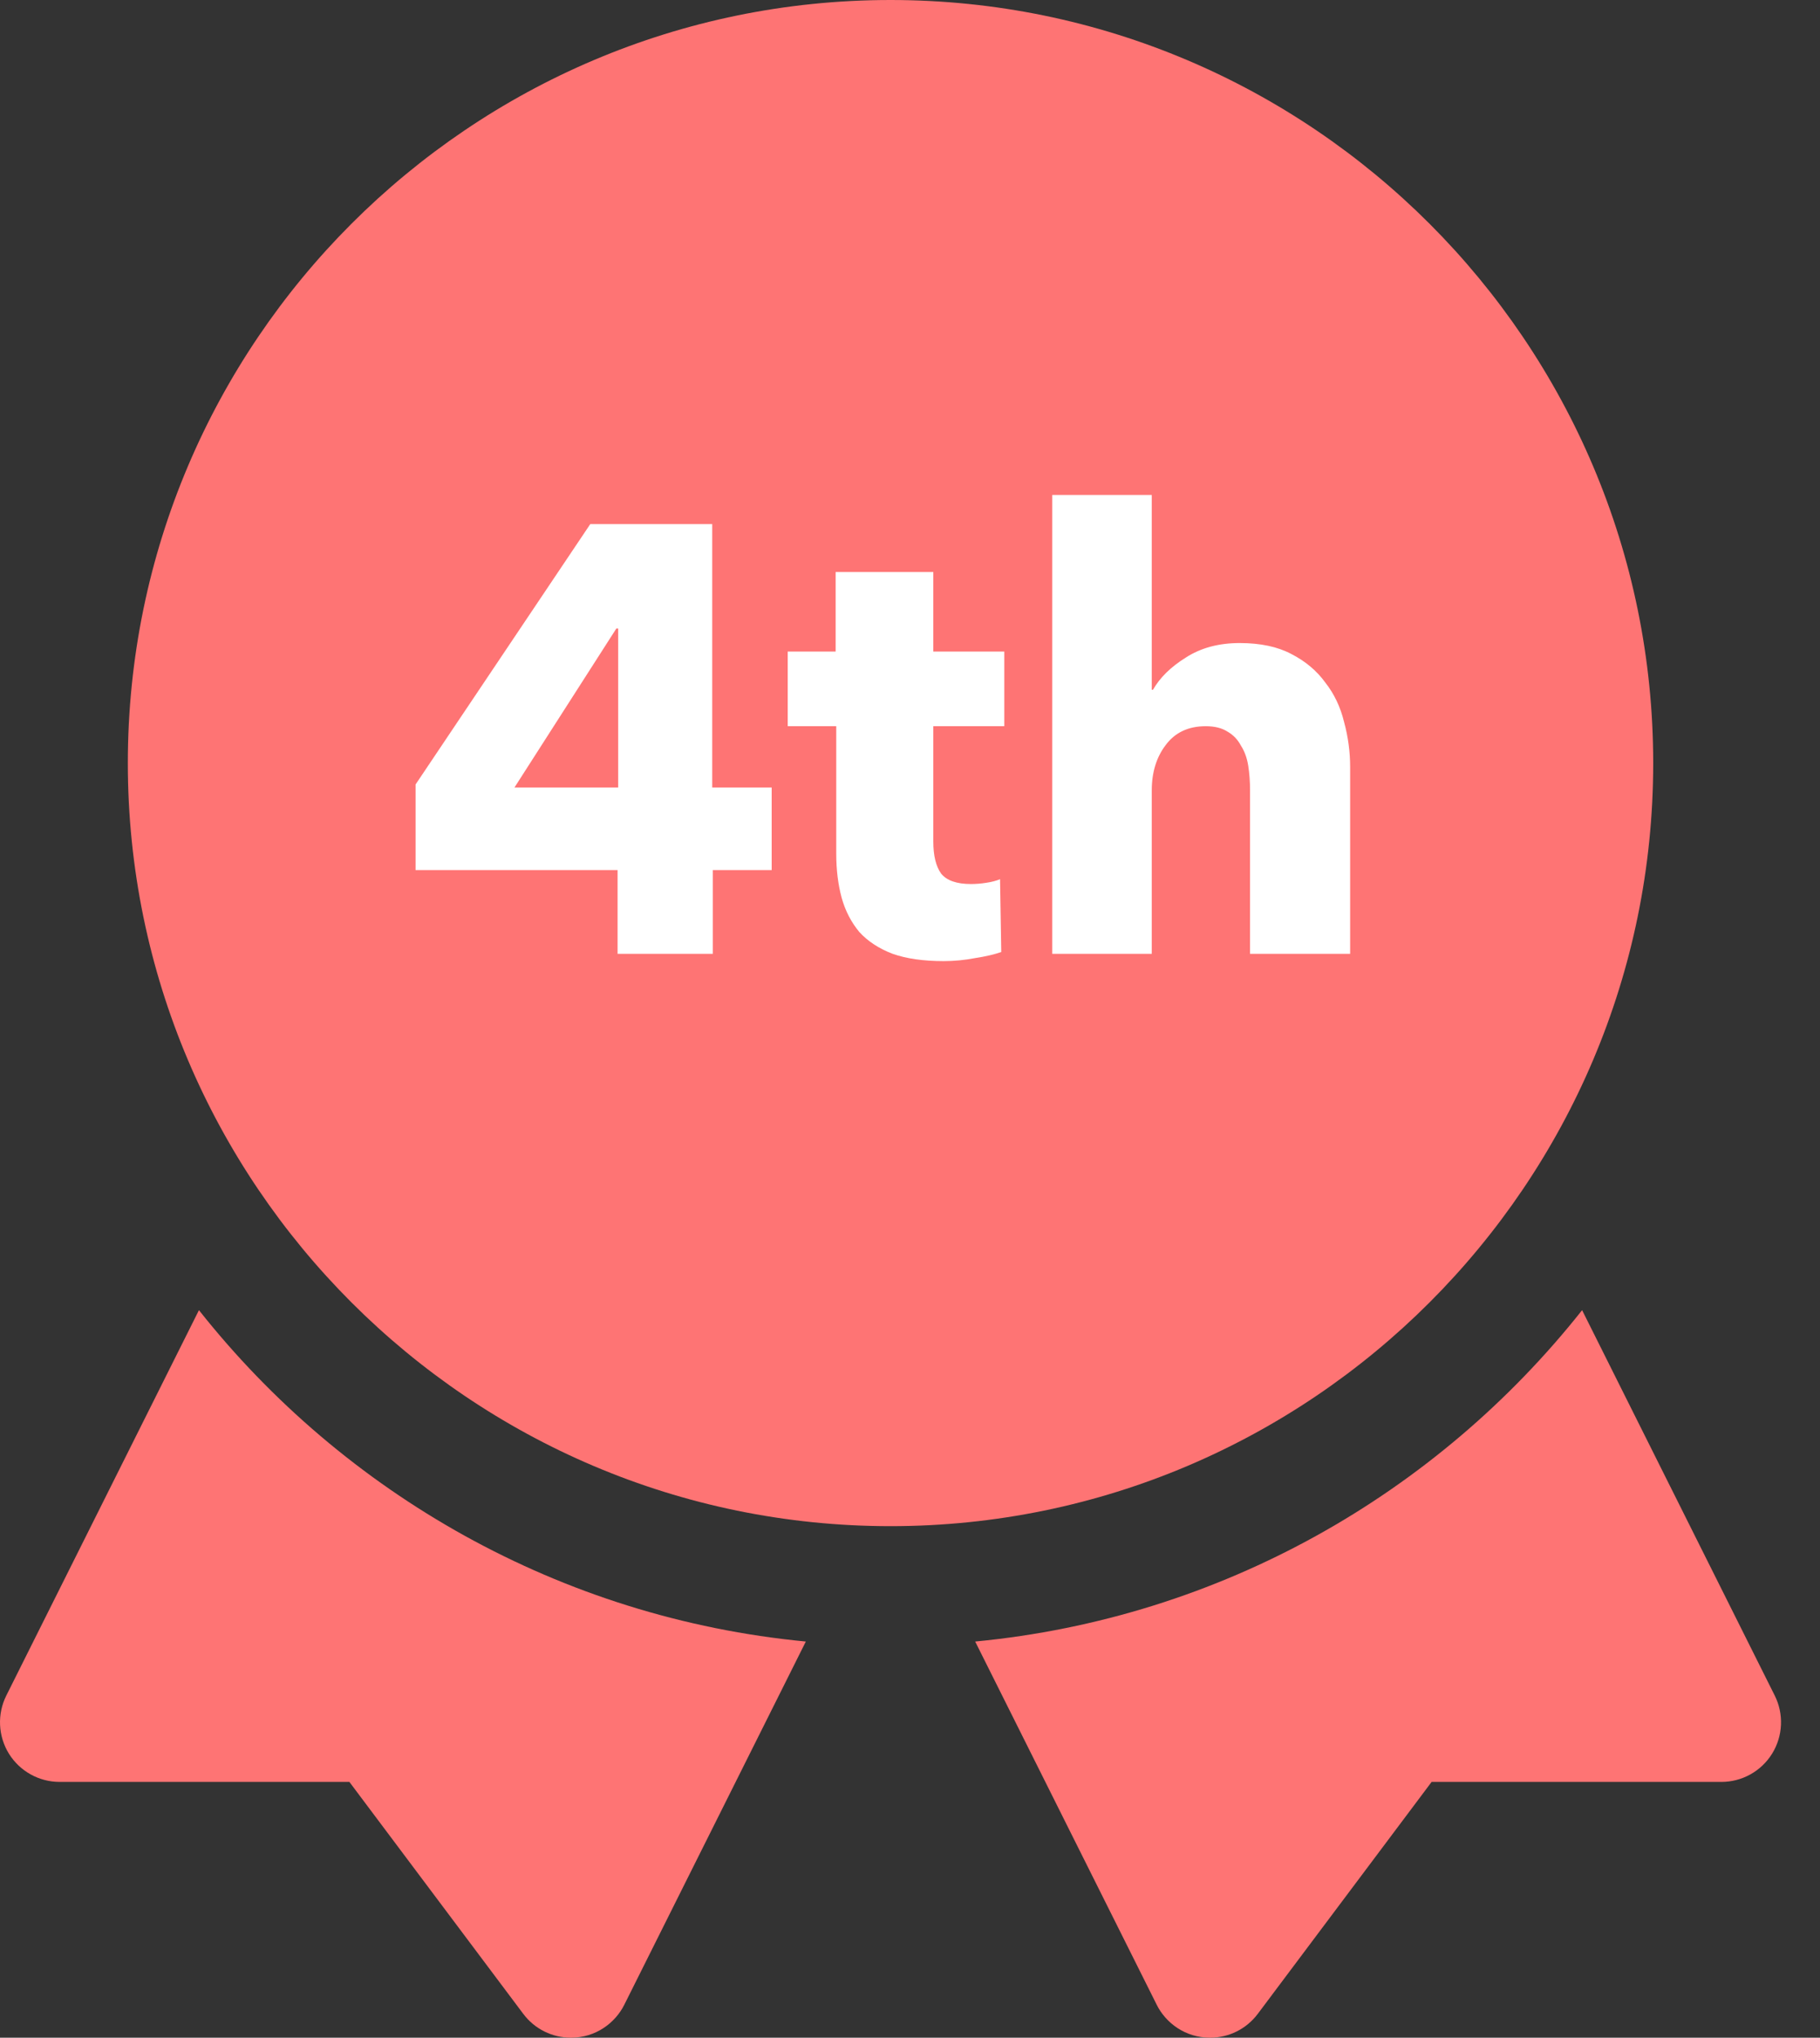
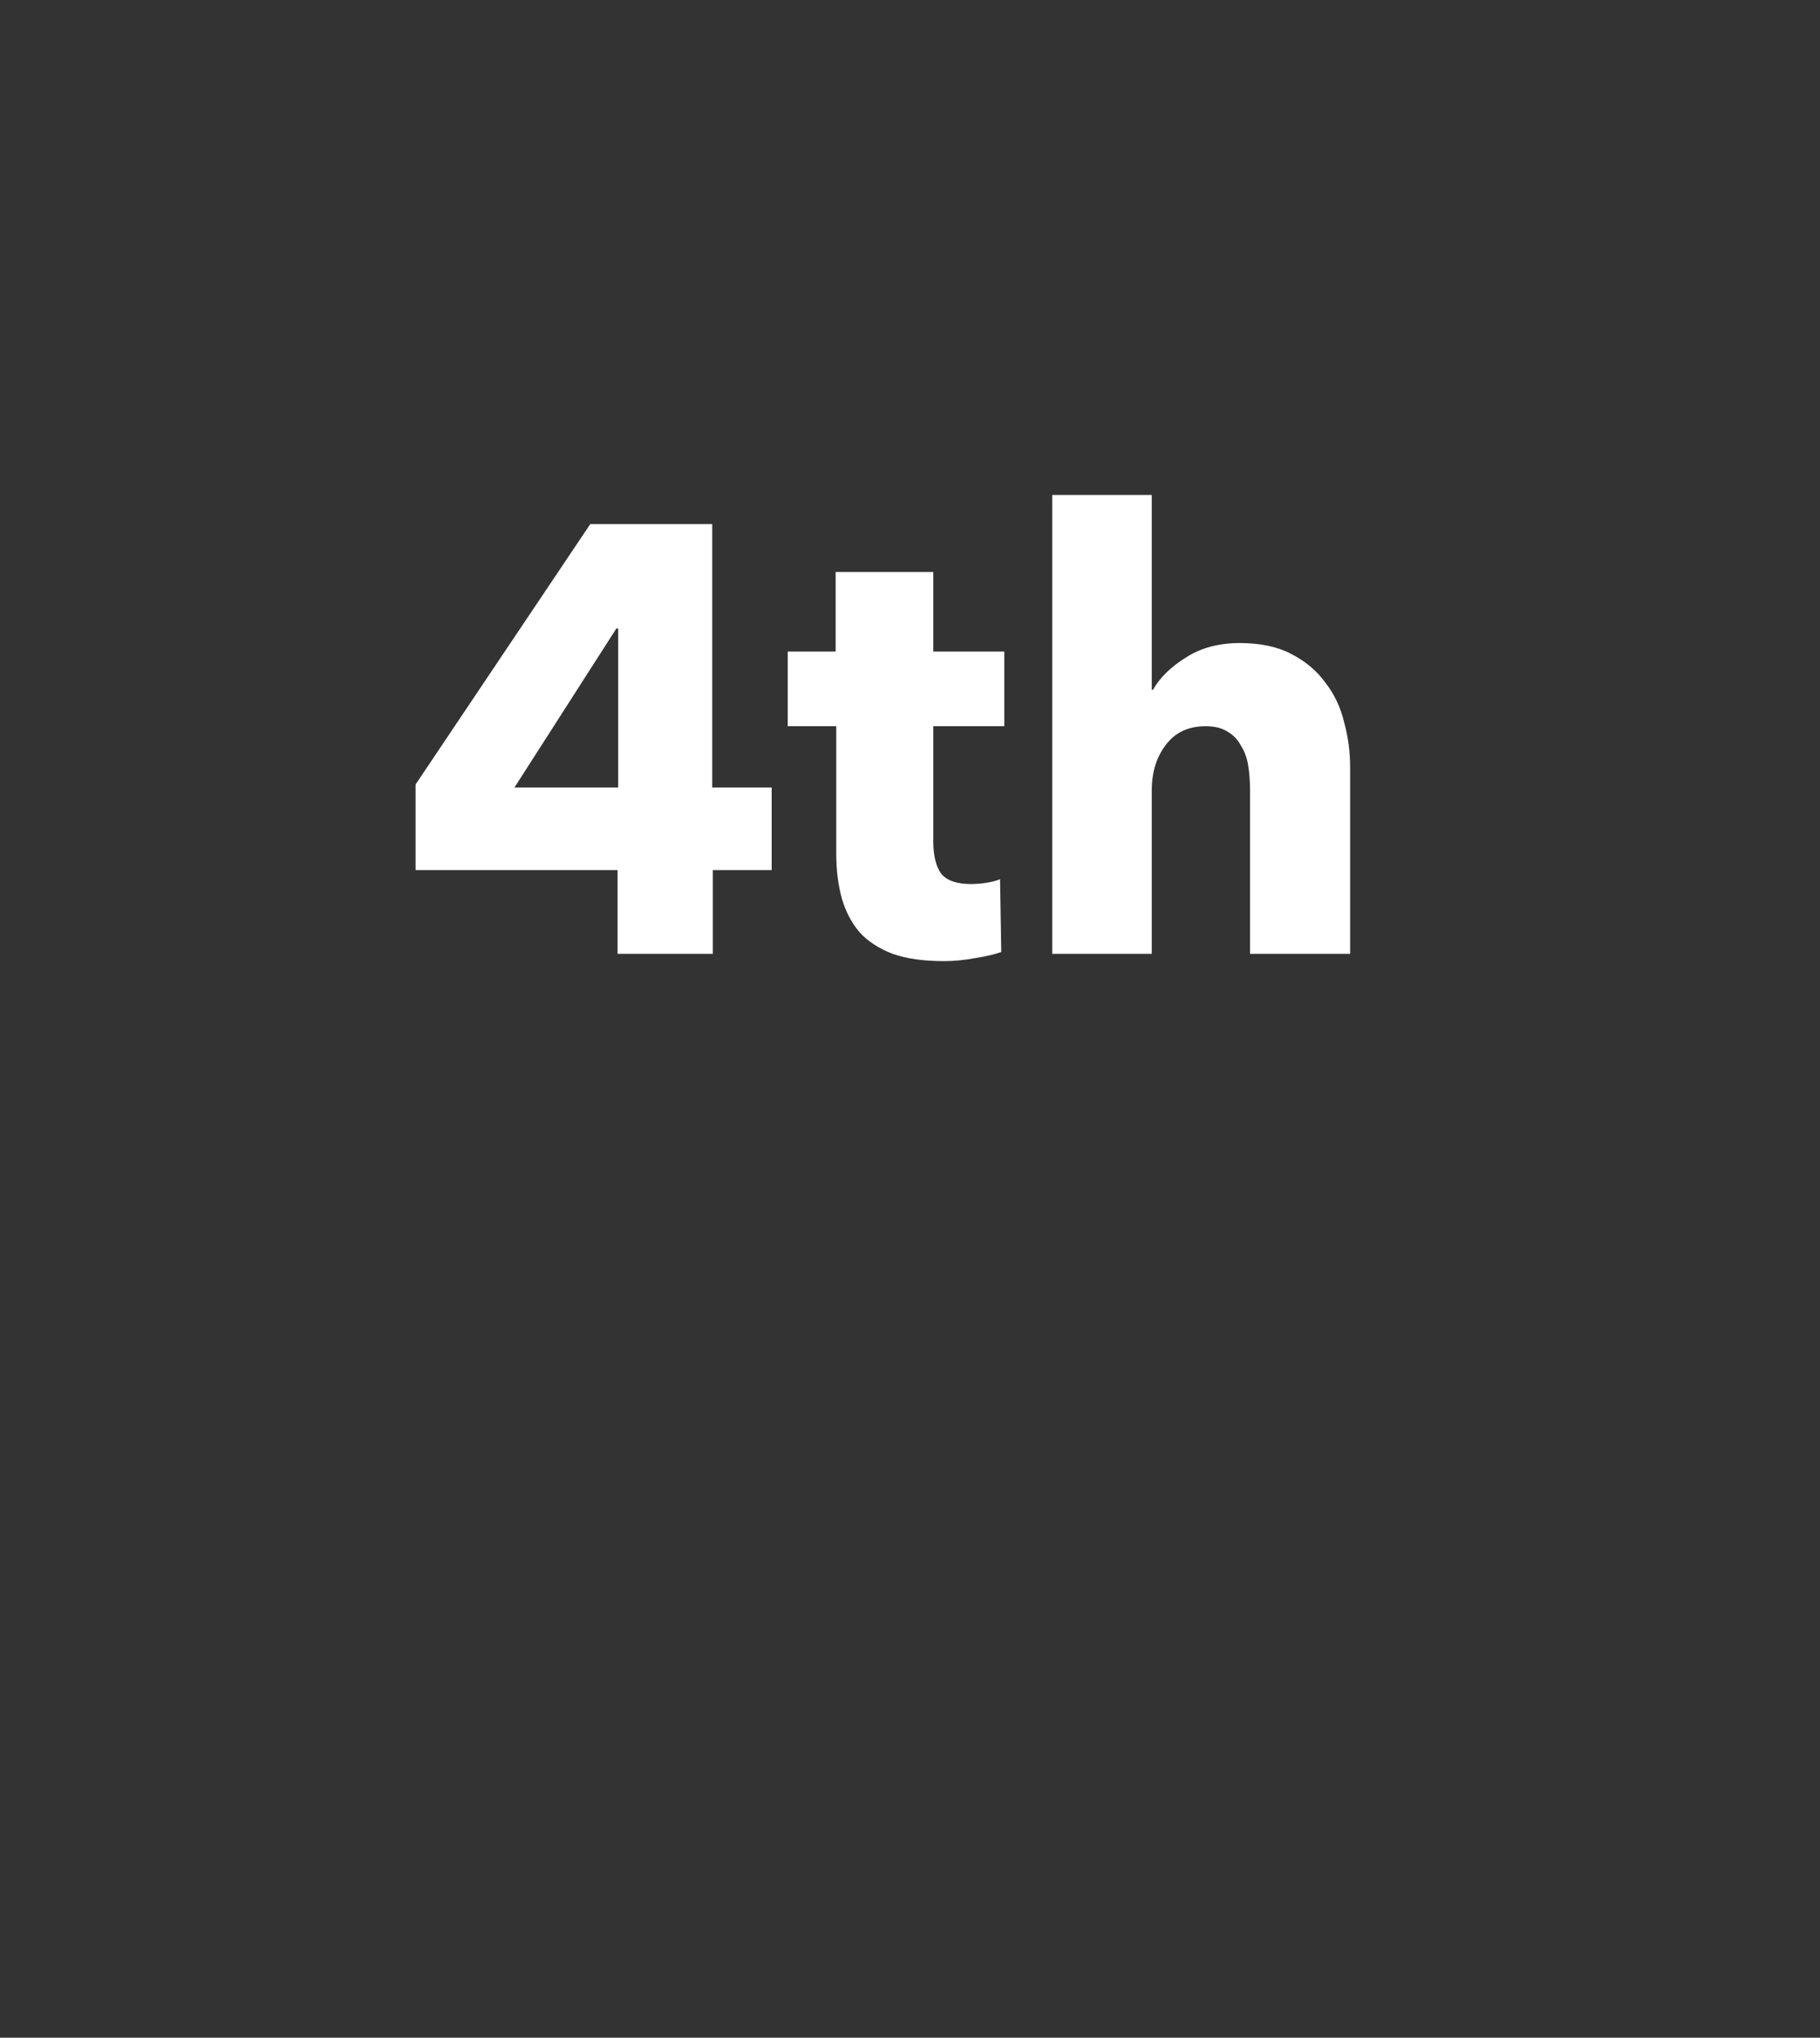
<svg xmlns="http://www.w3.org/2000/svg" width="42" height="47" viewBox="0 0 42 47" fill="none">
  <rect x="0" y="0" width="42" height="47" fill="#333333" stroke="none" />
-   <path d="M4.591 30.219L0.146 39.107C-0.068 39.534 -0.045 40.042 0.205 40.448C0.457 40.853 0.899 41.1 1.377 41.1H8.063L12.075 46.449C12.336 46.798 12.745 47 13.175 47C13.747 47 14.198 46.659 14.407 46.239L18.596 37.862C12.933 37.32 7.94 34.449 4.591 30.219Z" fill="#FE7474" />
-   <path d="M40.955 39.107L36.51 30.219C33.16 34.449 28.168 37.32 22.504 37.862L26.693 46.239C26.902 46.659 27.353 47 27.925 47C28.356 47 28.765 46.798 29.026 46.449L33.037 41.1H39.724C40.201 41.1 40.644 40.853 40.895 40.448C41.146 40.042 41.169 39.534 40.955 39.107Z" fill="#FE7474" />
-   <path d="M38.151 17.601C38.151 7.896 30.255 0 20.55 0C10.845 0 2.95 7.896 2.95 17.601C2.95 27.306 10.845 35.201 20.55 35.201C30.255 35.201 38.151 27.306 38.151 17.601Z" fill="#FE7474" />
  <path d="M16.45 20.068V22H14.252V20.068H9.59V18.094L13.622 12.088H16.436V18.164H17.808V20.068H16.45ZM14.266 14.496H14.224L11.872 18.164H14.266V14.496ZM21.538 16.75V19.41C21.538 19.737 21.599 19.984 21.72 20.152C21.851 20.311 22.08 20.39 22.406 20.39C22.518 20.39 22.635 20.381 22.756 20.362C22.887 20.343 22.994 20.315 23.078 20.278L23.106 21.958C22.948 22.014 22.747 22.061 22.504 22.098C22.262 22.145 22.019 22.168 21.776 22.168C21.31 22.168 20.918 22.112 20.6 22C20.283 21.879 20.026 21.711 19.83 21.496C19.644 21.272 19.508 21.011 19.424 20.712C19.34 20.404 19.298 20.063 19.298 19.69V16.75H18.178V15.028H19.284V13.194H21.538V15.028H23.176V16.75H21.538ZM28.847 22V18.22C28.847 18.024 28.833 17.837 28.805 17.66C28.777 17.483 28.721 17.329 28.637 17.198C28.563 17.058 28.46 16.951 28.329 16.876C28.199 16.792 28.031 16.75 27.825 16.75C27.424 16.75 27.116 16.895 26.901 17.184C26.687 17.464 26.579 17.814 26.579 18.234V22H24.283V11.416H26.579V15.91H26.607C26.766 15.63 27.018 15.383 27.363 15.168C27.709 14.944 28.124 14.832 28.609 14.832C29.085 14.832 29.482 14.916 29.799 15.084C30.126 15.252 30.387 15.471 30.583 15.742C30.789 16.003 30.933 16.307 31.017 16.652C31.111 16.997 31.157 17.343 31.157 17.688V22H28.847Z" fill="white" />
</svg>